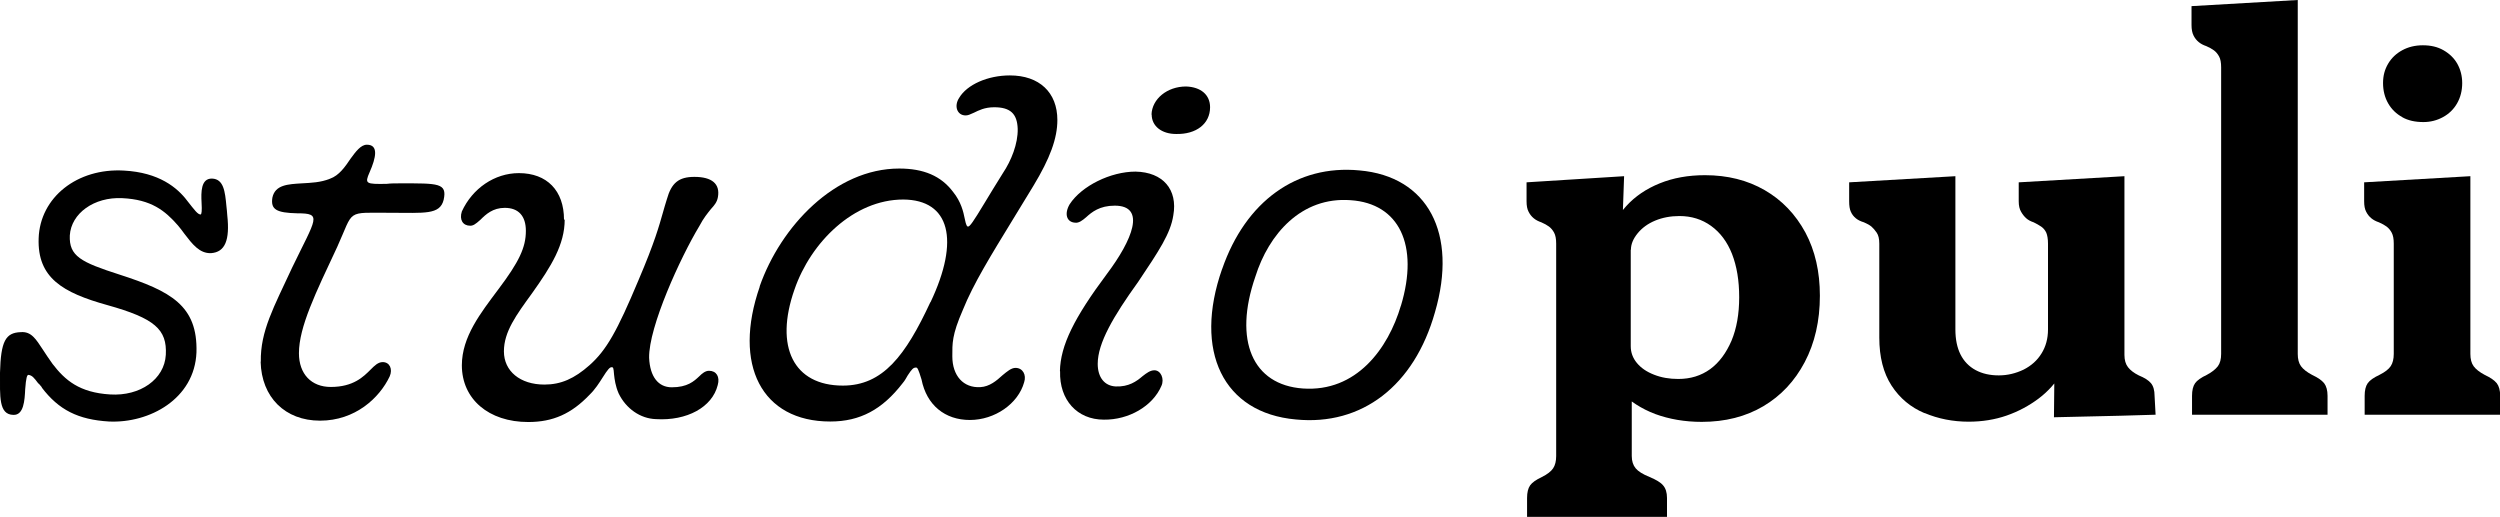
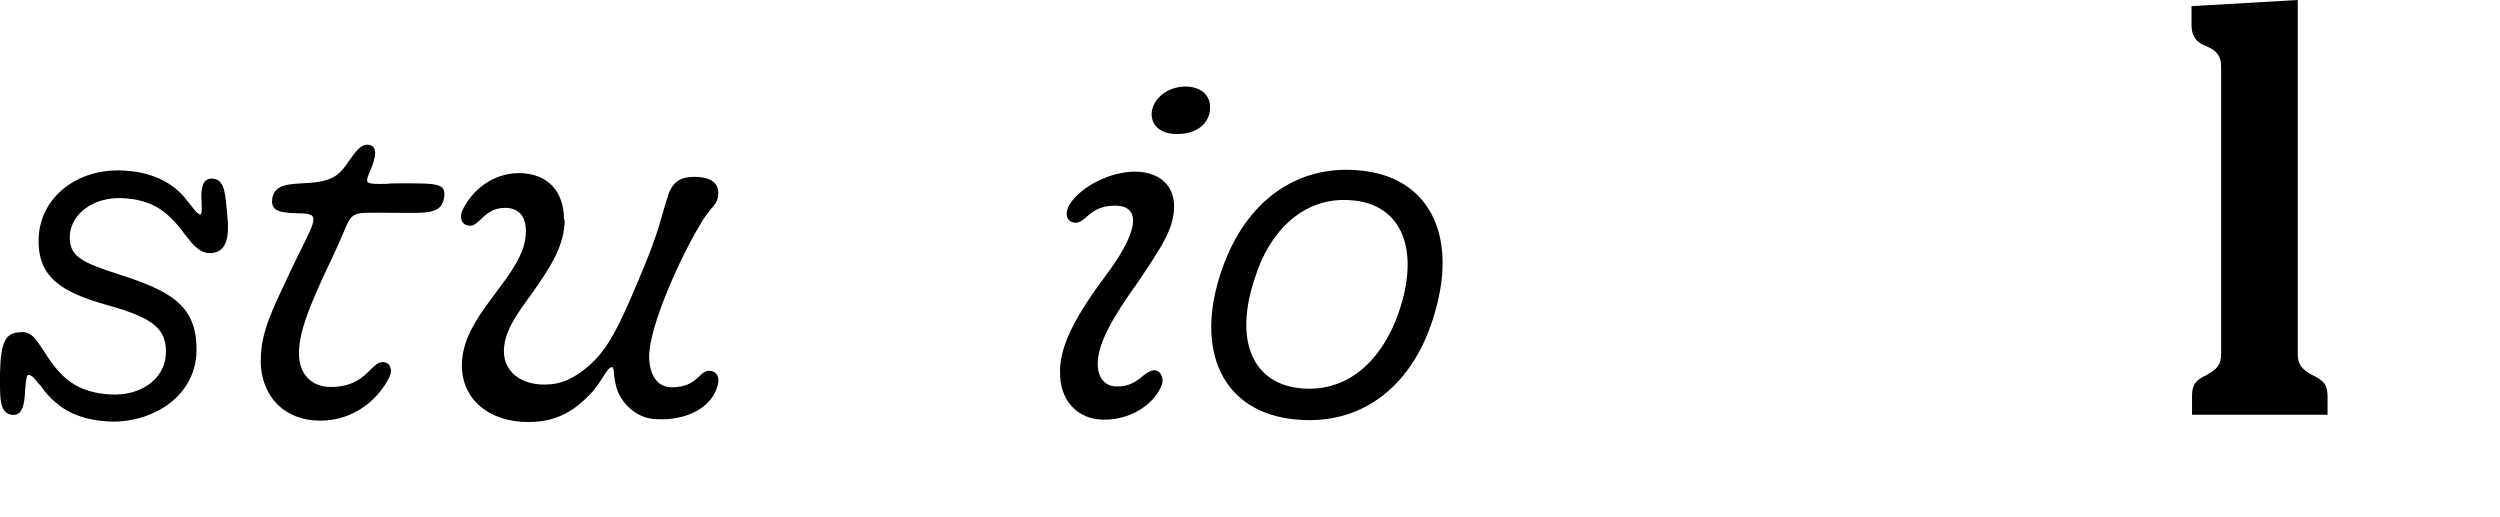
<svg xmlns="http://www.w3.org/2000/svg" id="Layer_2" data-name="Layer 2" viewBox="0 0 146.85 30.36">
  <g id="Layer_2-2" data-name="Layer 2">
    <g>
      <g>
        <path d="m2.46,22.75c-.08-.08-.14-.19-.22-.24-.24-.32-.35-.46-.57-.49-.08,0-.14.16-.19.84-.03.65-.08,1.54-.7,1.51C-.08,24.35,0,23.29,0,21.89c.05-1.84.32-2.35,1.22-2.38.62-.05.89.41,1.3,1.03.16.24.35.54.57.84.73.95,1.57,1.68,3.38,1.79,1.76.11,3.19-.89,3.27-2.33.08-1.49-.65-2.14-3.44-2.92-2.62-.73-4.11-1.6-4.03-3.92.08-2.41,2.27-4.14,5.01-3.98,2.06.11,3.14,1,3.73,1.79.43.54.6.79.78.79.05-.03.08-.19.05-.7-.03-.59-.05-1.43.62-1.41.68.03.76.76.84,1.62.03.19.03.35.05.54.16,1.46-.13,2.16-.95,2.22-.68.03-1.11-.54-1.57-1.14-.11-.16-.24-.32-.38-.49-.76-.87-1.57-1.52-3.27-1.6-1.65-.08-3,.89-3.08,2.19-.05,1.22.65,1.57,2.92,2.3,3,.97,4.6,1.81,4.52,4.57-.11,2.73-2.76,4.17-5.14,4.06-1.81-.11-2.95-.68-3.95-2Z" />
        <path d="m15.32,21.24c-.03-1.79.76-3.19,1.84-5.52,1.41-2.92,1.79-3.19.3-3.19-1.22-.03-1.57-.22-1.46-.92.16-.76.92-.79,1.73-.84.54-.03,1.11-.05,1.65-.27.54-.19.89-.7,1.22-1.19.3-.41.6-.81.95-.81.7,0,.54.76.16,1.62-.3.68-.22.7,1,.68.24-.03.51-.03.81-.03,2.22,0,2.76-.03,2.54.97-.22.89-1.14.76-3.08.76-2.71,0-2.16-.22-3.17,2-1.27,2.71-2.25,4.71-2.25,6.25,0,1.22.73,1.98,1.87,1.98,1.33,0,1.92-.6,2.35-1.03.22-.22.43-.43.7-.43.41,0,.6.41.41.84-.6,1.27-2.03,2.6-4.09,2.6s-3.44-1.38-3.49-3.46Z" />
        <path d="m33.17,12.9c0,1.46-.78,2.73-1.92,4.33-.92,1.27-1.65,2.25-1.65,3.41s.95,1.95,2.38,1.95c.97,0,1.76-.35,2.65-1.14,1-.89,1.62-2,2.87-4.98.97-2.27,1.22-3.22,1.43-3.95.08-.3.16-.54.24-.81.27-.97.7-1.32,1.62-1.32,1.03,0,1.52.41,1.38,1.19-.05.3-.22.49-.41.7-.19.24-.43.52-.68,1-1.11,1.84-2.98,5.92-2.95,7.74.05,1.11.54,1.73,1.33,1.73.92,0,1.3-.35,1.62-.65.16-.16.35-.32.57-.32.43,0,.65.35.51.84-.32,1.3-1.81,2.11-3.63,2-.92-.03-1.76-.62-2.19-1.51-.19-.43-.24-.84-.27-1.11-.03-.41-.05-.43-.14-.43-.11,0-.22.11-.54.62-.19.3-.43.68-.76,1-1.06,1.11-2.14,1.6-3.6,1.6-2.33,0-3.9-1.35-3.9-3.33,0-1.68,1.11-3.08,2.14-4.46,1.22-1.62,1.62-2.46,1.62-3.44,0-.87-.43-1.35-1.24-1.35-.7,0-1.11.38-1.43.7-.3.27-.43.35-.6.35-.43,0-.65-.35-.49-.84.62-1.35,1.92-2.25,3.35-2.25,1.65,0,2.65,1.03,2.65,2.73Z" />
-         <path d="m44.62,16.83c1.24-3.54,4.44-6.93,8.2-6.93,1.43,0,2.46.43,3.17,1.38.46.57.6,1.16.68,1.57s.14.46.19.46c.11,0,.3-.27.97-1.38.3-.49.65-1.08,1.08-1.76.49-.73.89-1.73.87-2.6-.03-.89-.43-1.27-1.38-1.27-.57,0-.92.19-1.19.32-.24.11-.35.16-.49.16-.49,0-.7-.54-.38-1.03.46-.78,1.68-1.32,2.98-1.32,1.73,0,2.79,1,2.79,2.62,0,1.08-.43,2.25-1.41,3.87-.43.7-.84,1.38-1.22,2-1.27,2.08-2.3,3.74-2.92,5.28-.65,1.49-.62,1.97-.62,2.73,0,1.14.65,1.87,1.65,1.81.54-.03.95-.38,1.3-.7.27-.22.51-.43.76-.43.43,0,.65.41.51.84-.35,1.27-1.73,2.22-3.19,2.22s-2.54-.87-2.84-2.38c-.19-.62-.24-.7-.32-.7-.16,0-.24.08-.49.46-.08.13-.16.3-.3.46-1.19,1.54-2.49,2.25-4.25,2.25-4.03,0-5.74-3.33-4.14-7.93Zm10.04.92c1.73-3.65,1.14-6.01-1.6-6.03-2.92,0-5.44,2.52-6.39,5.28-1.19,3.38-.05,5.65,2.84,5.65,2.35,0,3.68-1.76,5.14-4.9Z" />
-         <path d="m62.26,21.8c.03-1.51.84-3.14,2.76-5.71,1.49-1.98,2.33-4.01.46-4.01-.89,0-1.35.38-1.68.68-.22.19-.43.35-.65.32-.49-.03-.65-.51-.32-1.08.7-1.08,2.41-1.92,3.87-1.92,1.62.03,2.49,1.06,2.22,2.57-.16,1.06-.84,2.08-2.06,3.9-1.46,2.03-2.38,3.6-2.38,4.82,0,.81.41,1.3,1.06,1.33.76.03,1.22-.3,1.57-.6.24-.19.46-.35.7-.35.38,0,.6.51.41.92-.51,1.19-1.92,2-3.38,1.98-1.57,0-2.62-1.16-2.57-2.84Zm5.38-15.07c.03-.92.92-1.65,2.03-1.65.87.03,1.41.49,1.41,1.22,0,.97-.81,1.6-2,1.57-.84,0-1.43-.46-1.43-1.14Z" />
+         <path d="m62.26,21.8c.03-1.51.84-3.14,2.76-5.71,1.49-1.98,2.33-4.01.46-4.01-.89,0-1.35.38-1.68.68-.22.19-.43.35-.65.32-.49-.03-.65-.51-.32-1.08.7-1.08,2.41-1.92,3.87-1.92,1.62.03,2.49,1.06,2.22,2.57-.16,1.06-.84,2.08-2.06,3.9-1.46,2.03-2.38,3.6-2.38,4.82,0,.81.41,1.3,1.06,1.33.76.03,1.22-.3,1.57-.6.24-.19.46-.35.7-.35.38,0,.6.51.41.92-.51,1.19-1.92,2-3.38,1.98-1.57,0-2.62-1.16-2.57-2.84Zm5.38-15.07c.03-.92.92-1.65,2.03-1.65.87.03,1.41.49,1.41,1.22,0,.97-.81,1.6-2,1.57-.84,0-1.43-.46-1.43-1.14" />
        <path d="m71.79,15.8c1.38-3.98,4.38-6.14,8.06-5.79,4.03.35,5.79,3.71,4.44,8.33-1.22,4.33-4.3,6.68-8.17,6.3-4.27-.38-6.03-4.01-4.33-8.85Zm10.5,2.16c1.08-3.57-.11-6.01-2.95-6.2-2.9-.22-4.82,2-5.6,4.49-1.3,3.76-.16,6.36,2.79,6.57,3.14.22,5.01-2.33,5.76-4.87Z" />
      </g>
      <g>
-         <path d="m91.71,30.36h-2.01v-1.11c0-.32.06-.57.18-.74.12-.17.35-.33.69-.49.32-.16.54-.33.66-.51.12-.18.18-.42.18-.72v-12.48c0-.28-.04-.49-.12-.64-.08-.15-.18-.27-.3-.36-.12-.09-.27-.17-.45-.25-.18-.06-.33-.14-.45-.24-.12-.1-.22-.22-.3-.38-.08-.15-.12-.35-.12-.62v-1.11l5.73-.36-.09,2.55.48,1.77v7.02l.06.9v4.2c0,.3.08.54.23.72.15.18.42.35.82.51.38.16.65.32.79.49.15.17.23.42.23.74v1.11h-6.21Zm5.52-6.04c-.82-.31-1.51-.76-2.07-1.34-.56-.58-.95-1.26-1.17-2.04l1.8-.6c0,.36.12.69.36.98.24.29.57.52,1.01.69.43.17.9.25,1.42.25.72,0,1.34-.19,1.88-.58.53-.39.94-.95,1.25-1.67.3-.72.45-1.57.45-2.55s-.14-1.82-.42-2.54c-.28-.71-.69-1.26-1.23-1.65-.54-.39-1.16-.58-1.86-.58-.52,0-1,.09-1.43.27s-.77.43-1.03.75c-.26.32-.39.64-.39.96l-1.29-.57c.16-.76.5-1.43,1.02-2,.52-.57,1.17-1.01,1.96-1.33.79-.32,1.67-.48,2.66-.48,1.32,0,2.49.29,3.51.88s1.81,1.42,2.39,2.49c.57,1.07.85,2.3.85,3.71,0,1.48-.3,2.78-.89,3.9-.59,1.12-1.4,1.98-2.43,2.59-1.03.61-2.24.92-3.62.92-1,0-1.91-.16-2.73-.46Z" />
-         <path d="m113.05,24.27c-.81-.34-1.46-.88-1.94-1.62-.48-.74-.72-1.68-.72-2.82v-5.52c0-.28-.05-.49-.15-.64-.1-.15-.21-.27-.31-.36-.11-.09-.25-.17-.44-.25-.2-.06-.36-.14-.48-.24-.12-.1-.22-.22-.29-.38-.07-.15-.1-.35-.1-.62v-1.11l6.24-.36v9c0,.58.1,1.07.3,1.47.2.4.5.71.89.92.39.21.84.31,1.36.31s1-.12,1.46-.34c.45-.23.8-.54,1.05-.95.25-.4.38-.87.38-1.41v-5.04c0-.28-.04-.49-.1-.64-.07-.15-.17-.27-.3-.36-.13-.09-.28-.17-.44-.25-.18-.06-.33-.14-.44-.24-.11-.1-.21-.22-.3-.38-.09-.15-.14-.35-.14-.62v-1.11l6.21-.36v10.5c0,.3.07.54.21.72.14.18.35.34.63.48.34.14.58.29.72.46.14.17.21.42.21.74l.06,1.11-2.07.06-3.9.09.03-2.97.45.33c-.36.6-.82,1.12-1.38,1.54s-1.19.76-1.88,1c-.69.24-1.44.36-2.23.36-.92,0-1.79-.17-2.59-.51Z" />
        <path d="m130.77,24.36h-2.01v-1.11c0-.32.06-.57.18-.74.12-.17.35-.33.69-.49.3-.16.51-.33.65-.51.13-.18.19-.42.19-.72V3.96c0-.28-.04-.5-.12-.64-.08-.15-.18-.27-.3-.36-.12-.09-.27-.17-.45-.25-.18-.06-.33-.14-.45-.24s-.22-.22-.3-.38-.12-.36-.12-.62V.36l6.24-.36v20.79c0,.3.06.54.19.72.13.18.35.35.65.51.34.16.57.32.71.49.13.17.2.42.2.74v1.11h-5.94Z" />
-         <path d="m140.91,24.36h-2.01v-1.11c0-.32.06-.57.18-.74.12-.17.35-.33.69-.49.32-.16.54-.33.66-.51.12-.18.18-.42.18-.72v-6.48c0-.28-.04-.49-.12-.64-.08-.15-.18-.27-.3-.36-.12-.09-.27-.17-.45-.25-.18-.06-.33-.14-.45-.24-.12-.1-.22-.22-.3-.38-.08-.15-.12-.35-.12-.62v-1.11l6.24-.36v10.44c0,.3.06.54.19.72.13.18.35.35.65.51.34.16.57.32.71.49.13.17.2.42.2.74v1.11h-5.94Zm.2-17.48c-.35-.19-.63-.46-.83-.81-.2-.35-.3-.75-.3-1.19s.1-.8.3-1.14c.2-.34.48-.6.83-.79.35-.19.75-.29,1.21-.29s.86.09,1.21.29.62.46.81.79c.19.34.29.72.29,1.14,0,.44-.1.84-.3,1.19-.2.35-.48.62-.83.81-.35.19-.73.29-1.15.29-.48,0-.9-.09-1.25-.29Z" />
      </g>
    </g>
  </g>
</svg>